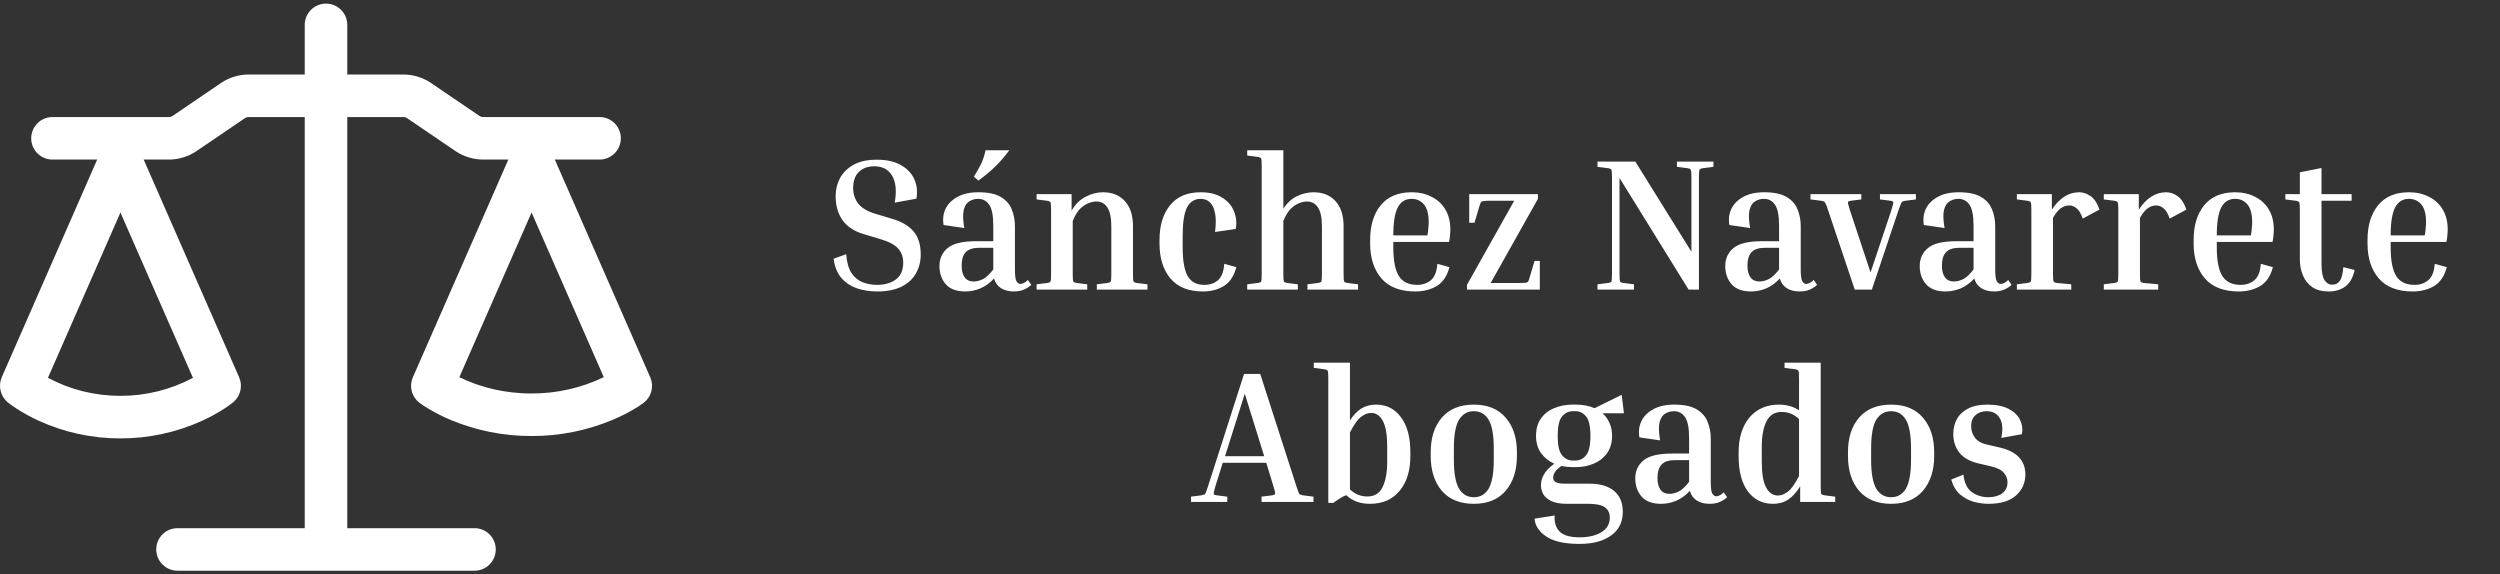
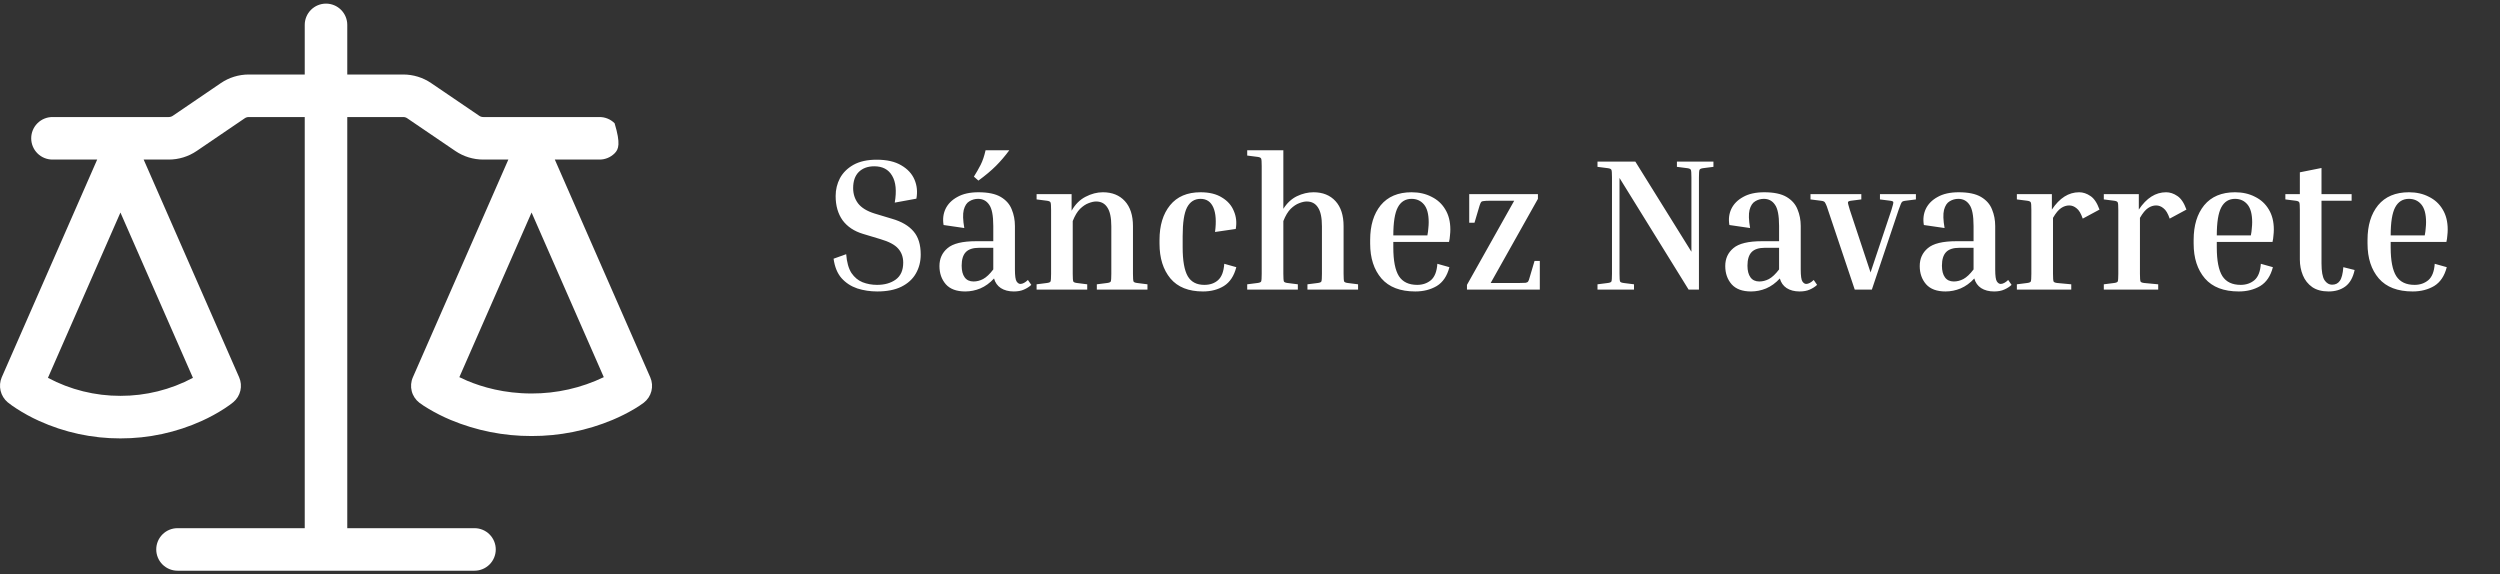
<svg xmlns="http://www.w3.org/2000/svg" width="518" height="119" viewBox="0 0 518 119" fill="none">
  <rect x="0" y="0" width="518" height="119" fill="#333333" stroke="none" />
  <path d="M181.725 59.025C183.285 59.025 184.572 58.661 185.586 57.933C186.626 57.179 187.146 56.009 187.146 54.423C187.146 53.253 186.795 52.278 186.093 51.498C185.417 50.718 184.195 50.068 182.427 49.548L178.8 48.456C176.98 47.91 175.576 46.974 174.588 45.648C173.626 44.296 173.145 42.619 173.145 40.617C173.145 39.291 173.444 38.056 174.042 36.912C174.666 35.768 175.602 34.845 176.85 34.143C178.124 33.441 179.723 33.09 181.647 33.09C183.753 33.09 185.456 33.48 186.756 34.26C188.056 35.014 188.966 36.002 189.486 37.224C190.006 38.446 190.136 39.759 189.876 41.163L185.391 41.982C185.807 39.564 185.625 37.705 184.845 36.405C184.091 35.105 182.856 34.455 181.14 34.455C179.814 34.455 178.748 34.845 177.942 35.625C177.162 36.405 176.772 37.523 176.772 38.979C176.772 40.175 177.11 41.228 177.786 42.138C178.488 43.048 179.632 43.75 181.218 44.244L184.845 45.336C186.821 45.908 188.303 46.779 189.291 47.949C190.279 49.093 190.773 50.692 190.773 52.746C190.773 54.202 190.435 55.515 189.759 56.685C189.109 57.829 188.108 58.739 186.756 59.415C185.43 60.065 183.766 60.39 181.764 60.39C180.308 60.39 178.93 60.182 177.63 59.766C176.33 59.324 175.238 58.609 174.354 57.621C173.496 56.633 172.95 55.294 172.716 53.604L175.329 52.668C175.459 54.332 175.823 55.632 176.421 56.568C177.045 57.478 177.812 58.115 178.722 58.479C179.658 58.843 180.659 59.025 181.725 59.025ZM213.686 59.025C213.27 59.415 212.763 59.74 212.165 60C211.593 60.26 210.891 60.39 210.059 60.39C208.993 60.39 208.096 60.156 207.368 59.688C206.666 59.22 206.198 58.557 205.964 57.699C205.106 58.635 204.157 59.324 203.117 59.766C202.103 60.182 201.063 60.39 199.997 60.39C198.203 60.39 196.864 59.896 195.98 58.908C195.096 57.894 194.654 56.633 194.654 55.125C194.654 53.591 195.213 52.356 196.331 51.42C197.449 50.458 199.425 49.977 202.259 49.977H205.808V46.818C205.808 44.66 205.522 43.191 204.95 42.411C204.404 41.605 203.637 41.202 202.649 41.202C201.999 41.202 201.401 41.371 200.855 41.709C200.309 42.021 199.919 42.619 199.685 43.503C199.477 44.361 199.516 45.609 199.802 47.247L195.512 46.623C195.304 45.427 195.434 44.322 195.902 43.308C196.396 42.268 197.215 41.436 198.359 40.812C199.503 40.162 200.959 39.837 202.727 39.837C204.729 39.837 206.276 40.162 207.368 40.812C208.46 41.462 209.214 42.32 209.63 43.386C210.072 44.452 210.293 45.596 210.293 46.818V55.827C210.293 57.153 210.41 57.985 210.644 58.323C210.878 58.661 211.138 58.83 211.424 58.83C211.892 58.83 212.412 58.557 212.984 58.011L213.686 59.025ZM201.713 58.323C202.389 58.323 203.052 58.154 203.702 57.816C204.378 57.452 205.08 56.789 205.808 55.827V51.342H202.883C201.609 51.342 200.686 51.641 200.114 52.239C199.542 52.837 199.256 53.773 199.256 55.047C199.256 56.087 199.464 56.893 199.88 57.465C200.296 58.037 200.907 58.323 201.713 58.323ZM202.727 37.419L201.791 36.6C202.311 35.768 202.779 34.949 203.195 34.143C203.611 33.311 203.949 32.31 204.209 31.14H209.123C208.239 32.336 207.316 33.415 206.354 34.377C205.392 35.339 204.183 36.353 202.727 37.419ZM237.753 58.908V60H227.262V58.908L229.407 58.635C229.823 58.583 230.07 58.479 230.148 58.323C230.226 58.141 230.265 57.608 230.265 56.724V46.896C230.265 45.102 229.992 43.802 229.446 42.996C228.926 42.164 228.146 41.748 227.106 41.748C226.664 41.748 226.144 41.865 225.546 42.099C224.974 42.307 224.389 42.697 223.791 43.269C223.219 43.841 222.712 44.686 222.27 45.804V56.724C222.27 57.608 222.309 58.141 222.387 58.323C222.465 58.479 222.712 58.583 223.128 58.635L225.273 58.908V60H214.782V58.908L216.927 58.635C217.343 58.583 217.59 58.479 217.668 58.323C217.746 58.141 217.785 57.608 217.785 56.724V43.503C217.785 42.619 217.746 42.099 217.668 41.943C217.59 41.761 217.343 41.644 216.927 41.592L214.782 41.319V40.227H222.036V43.659C222.79 42.333 223.752 41.371 224.922 40.773C226.118 40.149 227.314 39.837 228.51 39.837C230.434 39.837 231.955 40.448 233.073 41.67C234.191 42.892 234.75 44.621 234.75 46.857V56.724C234.75 57.608 234.789 58.141 234.867 58.323C234.945 58.479 235.192 58.583 235.608 58.635L237.753 58.908ZM248.753 41.202C247.505 41.202 246.569 41.8 245.945 42.996C245.347 44.166 245.048 46.142 245.048 48.924V51.264C245.048 54.02 245.399 56.009 246.101 57.231C246.803 58.427 247.947 59.025 249.533 59.025C250.703 59.025 251.652 58.7 252.38 58.05C253.134 57.374 253.563 56.243 253.667 54.657L256.163 55.359C255.695 57.179 254.837 58.479 253.589 59.259C252.367 60.013 250.924 60.39 249.26 60.39C246.27 60.39 244.021 59.493 242.513 57.699C241.005 55.879 240.251 53.474 240.251 50.484V49.704C240.251 46.714 240.979 44.322 242.435 42.528C243.891 40.734 245.997 39.837 248.753 39.837C250.573 39.837 252.055 40.201 253.199 40.929C254.369 41.631 255.188 42.567 255.656 43.737C256.15 44.881 256.28 46.116 256.046 47.442L251.756 48.066C252.042 45.882 251.925 44.192 251.405 42.996C250.885 41.8 250.001 41.202 248.753 41.202ZM281.393 58.908V60H270.902V58.908L273.047 58.635C273.463 58.583 273.71 58.479 273.788 58.323C273.866 58.141 273.905 57.608 273.905 56.724V46.896C273.905 45.102 273.632 43.802 273.086 42.996C272.566 42.164 271.786 41.748 270.746 41.748C270.304 41.748 269.784 41.865 269.186 42.099C268.614 42.307 268.029 42.697 267.431 43.269C266.859 43.841 266.352 44.686 265.91 45.804V56.724C265.91 57.608 265.949 58.141 266.027 58.323C266.105 58.479 266.352 58.583 266.768 58.635L268.913 58.908V60H258.422V58.908L260.567 58.635C260.983 58.583 261.23 58.479 261.308 58.323C261.386 58.141 261.425 57.608 261.425 56.724V34.416C261.425 33.532 261.386 33.012 261.308 32.856C261.23 32.674 260.983 32.557 260.567 32.505L258.422 32.232V31.14H265.91V43.269C266.664 42.073 267.6 41.202 268.718 40.656C269.862 40.11 271.006 39.837 272.15 39.837C274.074 39.837 275.595 40.448 276.713 41.67C277.831 42.892 278.39 44.621 278.39 46.857V56.724C278.39 57.608 278.429 58.141 278.507 58.323C278.585 58.479 278.832 58.583 279.248 58.635L281.393 58.908ZM300.316 55.359C299.848 57.179 298.977 58.479 297.703 59.259C296.429 60.013 294.947 60.39 293.257 60.39C290.137 60.39 287.797 59.493 286.237 57.699C284.677 55.879 283.897 53.474 283.897 50.484V49.704C283.897 46.714 284.625 44.322 286.081 42.528C287.563 40.734 289.695 39.837 292.477 39.837C294.037 39.837 295.415 40.149 296.611 40.773C297.833 41.371 298.782 42.242 299.458 43.386C300.16 44.53 300.511 45.921 300.511 47.559C300.511 47.949 300.485 48.365 300.433 48.807C300.407 49.249 300.342 49.691 300.238 50.133H288.694V51.264C288.694 54.02 289.084 56.009 289.864 57.231C290.644 58.427 291.905 59.025 293.647 59.025C294.765 59.025 295.714 58.7 296.494 58.05C297.274 57.374 297.716 56.243 297.82 54.657L300.316 55.359ZM292.477 41.202C291.203 41.202 290.254 41.787 289.63 42.957C289.006 44.127 288.694 46.064 288.694 48.768H295.753C295.857 48.248 295.922 47.767 295.948 47.325C296 46.857 296.026 46.428 296.026 46.038C296.026 44.374 295.701 43.152 295.051 42.372C294.401 41.592 293.543 41.202 292.477 41.202ZM317.956 54.072H319.048V60H303.955V59.025L313.744 41.592H308.674C308.076 41.592 307.634 41.618 307.348 41.67C307.088 41.696 306.919 41.787 306.841 41.943C306.763 42.073 306.672 42.294 306.568 42.606L305.515 46.155H304.423V40.227H318.658V41.202L308.869 58.635H314.797C315.421 58.635 315.863 58.622 316.123 58.596C316.383 58.544 316.552 58.453 316.63 58.323C316.734 58.167 316.825 57.933 316.903 57.621L317.956 54.072ZM347.458 34.572V33.48H355.024V34.572L352.879 34.845C352.463 34.897 352.216 35.014 352.138 35.196C352.06 35.352 352.021 35.872 352.021 36.756V60H349.876L335.563 36.873V56.724C335.563 57.608 335.602 58.141 335.68 58.323C335.758 58.479 336.005 58.583 336.421 58.635L338.566 58.908V60H331V58.908L333.145 58.635C333.561 58.583 333.808 58.479 333.886 58.323C333.964 58.141 334.003 57.608 334.003 56.724V36.756C334.003 35.872 333.964 35.352 333.886 35.196C333.808 35.014 333.561 34.897 333.145 34.845L331 34.572V33.48H338.839L350.461 52.161V36.756C350.461 35.872 350.422 35.352 350.344 35.196C350.266 35.014 350.019 34.897 349.603 34.845L347.458 34.572ZM376.504 59.025C376.088 59.415 375.581 59.74 374.983 60C374.411 60.26 373.709 60.39 372.877 60.39C371.811 60.39 370.914 60.156 370.186 59.688C369.484 59.22 369.016 58.557 368.782 57.699C367.924 58.635 366.975 59.324 365.935 59.766C364.921 60.182 363.881 60.39 362.815 60.39C361.021 60.39 359.682 59.896 358.798 58.908C357.914 57.894 357.472 56.633 357.472 55.125C357.472 53.591 358.031 52.356 359.149 51.42C360.267 50.458 362.243 49.977 365.077 49.977H368.626V46.818C368.626 44.66 368.34 43.191 367.768 42.411C367.222 41.605 366.455 41.202 365.467 41.202C364.817 41.202 364.219 41.371 363.673 41.709C363.127 42.021 362.737 42.619 362.503 43.503C362.295 44.361 362.334 45.609 362.62 47.247L358.33 46.623C358.122 45.427 358.252 44.322 358.72 43.308C359.214 42.268 360.033 41.436 361.177 40.812C362.321 40.162 363.777 39.837 365.545 39.837C367.547 39.837 369.094 40.162 370.186 40.812C371.278 41.462 372.032 42.32 372.448 43.386C372.89 44.452 373.111 45.596 373.111 46.818V55.827C373.111 57.153 373.228 57.985 373.462 58.323C373.696 58.661 373.956 58.83 374.242 58.83C374.71 58.83 375.23 58.557 375.802 58.011L376.504 59.025ZM364.531 58.323C365.207 58.323 365.87 58.154 366.52 57.816C367.196 57.452 367.898 56.789 368.626 55.827V51.342H365.701C364.427 51.342 363.504 51.641 362.932 52.239C362.36 52.837 362.074 53.773 362.074 55.047C362.074 56.087 362.282 56.893 362.698 57.465C363.114 58.037 363.725 58.323 364.531 58.323ZM393.388 43.503L387.85 60H384.301L378.763 43.503C378.581 42.905 378.425 42.489 378.295 42.255C378.191 41.995 378.061 41.826 377.905 41.748C377.775 41.67 377.567 41.618 377.281 41.592L375.136 41.319V40.227H385.666V41.319L383.521 41.592C383.131 41.644 382.923 41.748 382.897 41.904C382.871 42.06 383.001 42.593 383.287 43.503L387.577 56.451L391.906 43.503C392.192 42.593 392.322 42.06 392.296 41.904C392.296 41.748 392.088 41.644 391.672 41.592L389.527 41.319V40.227H396.976V41.319L394.831 41.592C394.571 41.618 394.363 41.67 394.207 41.748C394.077 41.826 393.96 41.995 393.856 42.255C393.752 42.489 393.596 42.905 393.388 43.503ZM416.799 59.025C416.383 59.415 415.876 59.74 415.278 60C414.706 60.26 414.004 60.39 413.172 60.39C412.106 60.39 411.209 60.156 410.481 59.688C409.779 59.22 409.311 58.557 409.077 57.699C408.219 58.635 407.27 59.324 406.23 59.766C405.216 60.182 404.176 60.39 403.11 60.39C401.316 60.39 399.977 59.896 399.093 58.908C398.209 57.894 397.767 56.633 397.767 55.125C397.767 53.591 398.326 52.356 399.444 51.42C400.562 50.458 402.538 49.977 405.372 49.977H408.921V46.818C408.921 44.66 408.635 43.191 408.063 42.411C407.517 41.605 406.75 41.202 405.762 41.202C405.112 41.202 404.514 41.371 403.968 41.709C403.422 42.021 403.032 42.619 402.798 43.503C402.59 44.361 402.629 45.609 402.915 47.247L398.625 46.623C398.417 45.427 398.547 44.322 399.015 43.308C399.509 42.268 400.328 41.436 401.472 40.812C402.616 40.162 404.072 39.837 405.84 39.837C407.842 39.837 409.389 40.162 410.481 40.812C411.573 41.462 412.327 42.32 412.743 43.386C413.185 44.452 413.406 45.596 413.406 46.818V55.827C413.406 57.153 413.523 57.985 413.757 58.323C413.991 58.661 414.251 58.83 414.537 58.83C415.005 58.83 415.525 58.557 416.097 58.011L416.799 59.025ZM404.826 58.323C405.502 58.323 406.165 58.154 406.815 57.816C407.491 57.452 408.193 56.789 408.921 55.827V51.342H405.996C404.722 51.342 403.799 51.641 403.227 52.239C402.655 52.837 402.369 53.773 402.369 55.047C402.369 56.087 402.577 56.893 402.993 57.465C403.409 58.037 404.02 58.323 404.826 58.323ZM417.894 41.319V40.227H425.148V43.425C426.734 41.033 428.619 39.837 430.803 39.837C431.609 39.837 432.389 40.097 433.143 40.617C433.897 41.111 434.521 42.047 435.015 43.425L431.544 45.297C431.18 44.231 430.751 43.516 430.257 43.152C429.789 42.762 429.282 42.567 428.736 42.567C428.164 42.567 427.605 42.749 427.059 43.113C426.513 43.477 425.954 44.153 425.382 45.141V56.724C425.382 57.608 425.421 58.141 425.499 58.323C425.577 58.479 425.824 58.583 426.24 58.635L429.165 58.908V60H417.894V58.908L420.039 58.635C420.455 58.583 420.702 58.479 420.78 58.323C420.858 58.141 420.897 57.608 420.897 56.724V43.503C420.897 42.619 420.858 42.099 420.78 41.943C420.702 41.761 420.455 41.644 420.039 41.592L417.894 41.319ZM435.909 41.319V40.227H443.163V43.425C444.749 41.033 446.634 39.837 448.818 39.837C449.624 39.837 450.404 40.097 451.158 40.617C451.912 41.111 452.536 42.047 453.03 43.425L449.559 45.297C449.195 44.231 448.766 43.516 448.272 43.152C447.804 42.762 447.297 42.567 446.751 42.567C446.179 42.567 445.62 42.749 445.074 43.113C444.528 43.477 443.969 44.153 443.397 45.141V56.724C443.397 57.608 443.436 58.141 443.514 58.323C443.592 58.479 443.839 58.583 444.255 58.635L447.18 58.908V60H435.909V58.908L438.054 58.635C438.47 58.583 438.717 58.479 438.795 58.323C438.873 58.141 438.912 57.608 438.912 56.724V43.503C438.912 42.619 438.873 42.099 438.795 41.943C438.717 41.761 438.47 41.644 438.054 41.592L435.909 41.319ZM470.941 55.359C470.473 57.179 469.602 58.479 468.328 59.259C467.054 60.013 465.572 60.39 463.882 60.39C460.762 60.39 458.422 59.493 456.862 57.699C455.302 55.879 454.522 53.474 454.522 50.484V49.704C454.522 46.714 455.25 44.322 456.706 42.528C458.188 40.734 460.32 39.837 463.102 39.837C464.662 39.837 466.04 40.149 467.236 40.773C468.458 41.371 469.407 42.242 470.083 43.386C470.785 44.53 471.136 45.921 471.136 47.559C471.136 47.949 471.11 48.365 471.058 48.807C471.032 49.249 470.967 49.691 470.863 50.133H459.319V51.264C459.319 54.02 459.709 56.009 460.489 57.231C461.269 58.427 462.53 59.025 464.272 59.025C465.39 59.025 466.339 58.7 467.119 58.05C467.899 57.374 468.341 56.243 468.445 54.657L470.941 55.359ZM463.102 41.202C461.828 41.202 460.879 41.787 460.255 42.957C459.631 44.127 459.319 46.064 459.319 48.768H466.378C466.482 48.248 466.547 47.767 466.573 47.325C466.625 46.857 466.651 46.428 466.651 46.038C466.651 44.374 466.326 43.152 465.676 42.372C465.026 41.592 464.168 41.202 463.102 41.202ZM487.879 55.944C487.541 57.53 486.891 58.674 485.929 59.376C484.993 60.052 483.849 60.39 482.497 60.39C481.119 60.39 479.988 60.091 479.104 59.493C478.22 58.869 477.57 58.05 477.154 57.036C476.738 56.022 476.53 54.943 476.53 53.799V43.503C476.53 42.619 476.491 42.099 476.413 41.943C476.335 41.761 476.088 41.644 475.672 41.592L473.527 41.319V40.227H476.53V35.703L481.015 34.806V40.227H487.255V41.592H481.015V54.579C481.015 56.243 481.223 57.4 481.639 58.05C482.055 58.674 482.588 58.986 483.238 58.986C483.914 58.986 484.434 58.726 484.798 58.206C485.188 57.686 485.435 56.737 485.539 55.359L487.879 55.944ZM506.97 55.359C506.502 57.179 505.631 58.479 504.357 59.259C503.083 60.013 501.601 60.39 499.911 60.39C496.791 60.39 494.451 59.493 492.891 57.699C491.331 55.879 490.551 53.474 490.551 50.484V49.704C490.551 46.714 491.279 44.322 492.735 42.528C494.217 40.734 496.349 39.837 499.131 39.837C500.691 39.837 502.069 40.149 503.265 40.773C504.487 41.371 505.436 42.242 506.112 43.386C506.814 44.53 507.165 45.921 507.165 47.559C507.165 47.949 507.139 48.365 507.087 48.807C507.061 49.249 506.996 49.691 506.892 50.133H495.348V51.264C495.348 54.02 495.738 56.009 496.518 57.231C497.298 58.427 498.559 59.025 500.301 59.025C501.419 59.025 502.368 58.7 503.148 58.05C503.928 57.374 504.37 56.243 504.474 54.657L506.97 55.359ZM499.131 41.202C497.857 41.202 496.908 41.787 496.284 42.957C495.66 44.127 495.348 46.064 495.348 48.768H502.407C502.511 48.248 502.576 47.767 502.602 47.325C502.654 46.857 502.68 46.428 502.68 46.038C502.68 44.374 502.355 43.152 501.705 42.372C501.055 41.592 500.197 41.202 499.131 41.202Z" fill="white" />
-   <path d="M254.293 102.908V104H246.766V102.908L248.911 102.635C249.197 102.583 249.405 102.531 249.535 102.479C249.665 102.401 249.782 102.232 249.886 101.972C249.99 101.712 250.133 101.296 250.315 100.724L257.764 77.48H261.118L268.606 100.724C268.788 101.296 268.931 101.712 269.035 101.972C269.139 102.232 269.256 102.401 269.386 102.479C269.542 102.531 269.75 102.583 270.01 102.635L272.155 102.908V104H261.391V102.908L263.536 102.635C263.952 102.583 264.173 102.479 264.199 102.323C264.251 102.141 264.134 101.608 263.848 100.724L262.366 95.888H253.357L251.836 100.724C251.576 101.608 251.459 102.141 251.485 102.323C251.511 102.479 251.732 102.583 252.148 102.635L254.293 102.908ZM253.825 94.523H261.937L257.92 81.575L253.825 94.523ZM272.22 76.232V75.14H279.708V87.113C280.41 86.021 281.19 85.202 282.048 84.656C282.932 84.11 283.946 83.837 285.09 83.837C287.274 83.837 289.003 84.708 290.277 86.45C291.577 88.166 292.227 90.584 292.227 93.704V94.484C292.227 97.5 291.486 99.905 290.004 101.699C288.522 103.493 286.468 104.39 283.842 104.39C281.84 104.39 280.202 103.792 278.928 102.596C278.46 102.778 278.005 103.012 277.563 103.298C277.147 103.558 276.718 103.857 276.276 104.195H275.223V78.416C275.223 77.532 275.184 77.012 275.106 76.856C275.028 76.674 274.781 76.557 274.365 76.505L272.22 76.232ZM284.076 85.553C283.426 85.553 282.737 85.826 282.009 86.372C281.307 86.892 280.54 87.971 279.708 89.609V101.387C280.696 102.375 281.905 102.869 283.335 102.869C284.791 102.869 285.831 102.232 286.455 100.958C287.105 99.658 287.43 97.89 287.43 95.654V92.534C287.43 90.116 287.131 88.348 286.533 87.23C285.935 86.112 285.116 85.553 284.076 85.553ZM314.307 93.704V94.484C314.307 97.474 313.527 99.879 311.967 101.699C310.433 103.493 308.236 104.39 305.376 104.39C302.516 104.39 300.306 103.493 298.746 101.699C297.212 99.879 296.445 97.474 296.445 94.484V93.704C296.445 90.714 297.212 88.322 298.746 86.528C300.306 84.734 302.516 83.837 305.376 83.837C308.236 83.837 310.433 84.734 311.967 86.528C313.527 88.322 314.307 90.714 314.307 93.704ZM309.51 92.924C309.51 90.142 309.159 88.166 308.457 86.996C307.755 85.8 306.728 85.202 305.376 85.202C304.05 85.202 303.023 85.8 302.295 86.996C301.593 88.166 301.242 90.142 301.242 92.924V95.264C301.242 98.02 301.593 100.009 302.295 101.231C303.023 102.427 304.05 103.025 305.376 103.025C306.728 103.025 307.755 102.427 308.457 101.231C309.159 100.009 309.51 98.02 309.51 95.264V92.924ZM336.245 106.028C336.245 108.16 335.439 109.798 333.827 110.942C332.241 112.112 330.057 112.697 327.275 112.697C324.207 112.697 321.919 112.19 320.411 111.176C318.903 110.188 318.084 108.953 317.954 107.471L322.127 106.808C322.023 108.186 322.348 109.278 323.102 110.084C323.882 110.916 325.273 111.332 327.275 111.332C329.147 111.332 330.655 110.981 331.799 110.279C332.969 109.577 333.554 108.563 333.554 107.237C333.554 106.301 333.203 105.586 332.501 105.092C331.825 104.624 330.694 104.39 329.108 104.39H324.662C323.284 104.39 322.192 104.195 321.386 103.805C320.606 103.415 320.06 102.934 319.748 102.362C319.436 101.764 319.28 101.153 319.28 100.529C319.28 99.775 319.488 99.034 319.904 98.306C320.32 97.552 321.035 96.811 322.049 96.083C320.931 95.589 320.021 94.861 319.319 93.899C318.617 92.937 318.266 91.741 318.266 90.311C318.266 88.855 318.604 87.659 319.28 86.723C319.956 85.761 320.866 85.046 322.01 84.578C323.154 84.084 324.428 83.837 325.832 83.837H326.495C328.003 83.837 329.303 84.084 330.395 84.578L336.011 81.809L336.479 85.631H332.033C332.657 86.177 333.138 86.84 333.476 87.62C333.84 88.374 334.022 89.271 334.022 90.311C334.022 91.715 333.684 92.898 333.008 93.86C332.332 94.822 331.422 95.55 330.278 96.044C329.16 96.538 327.899 96.785 326.495 96.785H325.832C325.052 96.785 324.285 96.707 323.531 96.551C322.881 96.993 322.426 97.422 322.166 97.838C321.932 98.228 321.815 98.605 321.815 98.969C321.815 99.385 321.997 99.697 322.361 99.905C322.751 100.113 323.375 100.217 324.233 100.217H329.303C331.539 100.217 333.255 100.724 334.451 101.738C335.647 102.726 336.245 104.156 336.245 106.028ZM326.495 95.42C327.327 95.42 328.042 95.056 328.64 94.328C329.238 93.6 329.537 92.261 329.537 90.311C329.537 88.361 329.238 87.022 328.64 86.294C328.042 85.566 327.327 85.202 326.495 85.202H325.832C325 85.202 324.272 85.566 323.648 86.294C323.05 87.022 322.751 88.361 322.751 90.311C322.751 92.261 323.05 93.6 323.648 94.328C324.272 95.056 325 95.42 325.832 95.42H326.495ZM357.86 103.025C357.444 103.415 356.937 103.74 356.339 104C355.767 104.26 355.065 104.39 354.233 104.39C353.167 104.39 352.27 104.156 351.542 103.688C350.84 103.22 350.372 102.557 350.138 101.699C349.28 102.635 348.331 103.324 347.291 103.766C346.277 104.182 345.237 104.39 344.171 104.39C342.377 104.39 341.038 103.896 340.154 102.908C339.27 101.894 338.828 100.633 338.828 99.125C338.828 97.591 339.387 96.356 340.505 95.42C341.623 94.458 343.599 93.977 346.433 93.977H349.982V90.818C349.982 88.66 349.696 87.191 349.124 86.411C348.578 85.605 347.811 85.202 346.823 85.202C346.173 85.202 345.575 85.371 345.029 85.709C344.483 86.021 344.093 86.619 343.859 87.503C343.651 88.361 343.69 89.609 343.976 91.247L339.686 90.623C339.478 89.427 339.608 88.322 340.076 87.308C340.57 86.268 341.389 85.436 342.533 84.812C343.677 84.162 345.133 83.837 346.901 83.837C348.903 83.837 350.45 84.162 351.542 84.812C352.634 85.462 353.388 86.32 353.804 87.386C354.246 88.452 354.467 89.596 354.467 90.818V99.827C354.467 101.153 354.584 101.985 354.818 102.323C355.052 102.661 355.312 102.83 355.598 102.83C356.066 102.83 356.586 102.557 357.158 102.011L357.86 103.025ZM345.887 102.323C346.563 102.323 347.226 102.154 347.876 101.816C348.552 101.452 349.254 100.789 349.982 99.827V95.342H347.057C345.783 95.342 344.86 95.641 344.288 96.239C343.716 96.837 343.43 97.773 343.43 99.047C343.43 100.087 343.638 100.893 344.054 101.465C344.47 102.037 345.081 102.323 345.887 102.323ZM380.25 102.908V104H372.996V100.763C372.268 101.959 371.449 102.869 370.539 103.493C369.655 104.091 368.602 104.39 367.38 104.39C365.196 104.39 363.454 103.532 362.154 101.816C360.88 100.074 360.243 97.643 360.243 94.523V93.743C360.243 90.727 360.984 88.322 362.466 86.528C363.974 84.734 366.028 83.837 368.628 83.837C370.188 83.837 371.566 84.227 372.762 85.007V78.416C372.762 77.532 372.723 77.012 372.645 76.856C372.567 76.674 372.32 76.557 371.904 76.505L369.759 76.232V75.14H377.247V100.724C377.247 101.608 377.286 102.141 377.364 102.323C377.442 102.479 377.689 102.583 378.105 102.635L380.25 102.908ZM365.04 95.693C365.04 98.111 365.339 99.879 365.937 100.997C366.535 102.115 367.354 102.674 368.394 102.674C369.044 102.674 369.72 102.414 370.422 101.894C371.15 101.348 371.93 100.256 372.762 98.618V86.84C371.774 85.852 370.565 85.358 369.135 85.358C367.705 85.358 366.665 86.008 366.015 87.308C365.365 88.582 365.04 90.337 365.04 92.573V95.693ZM400.762 93.704V94.484C400.762 97.474 399.982 99.879 398.422 101.699C396.888 103.493 394.691 104.39 391.831 104.39C388.971 104.39 386.761 103.493 385.201 101.699C383.667 99.879 382.9 97.474 382.9 94.484V93.704C382.9 90.714 383.667 88.322 385.201 86.528C386.761 84.734 388.971 83.837 391.831 83.837C394.691 83.837 396.888 84.734 398.422 86.528C399.982 88.322 400.762 90.714 400.762 93.704ZM395.965 92.924C395.965 90.142 395.614 88.166 394.912 86.996C394.21 85.8 393.183 85.202 391.831 85.202C390.505 85.202 389.478 85.8 388.75 86.996C388.048 88.166 387.697 90.142 387.697 92.924V95.264C387.697 98.02 388.048 100.009 388.75 101.231C389.478 102.427 390.505 103.025 391.831 103.025C393.183 103.025 394.21 102.427 394.912 101.231C395.614 100.009 395.965 98.02 395.965 95.264V92.924ZM412.56 96.629L409.869 96.005C408.127 95.589 406.827 94.848 405.969 93.782C405.137 92.69 404.721 91.403 404.721 89.921C404.721 88.829 404.955 87.828 405.423 86.918C405.917 85.982 406.684 85.241 407.724 84.695C408.764 84.123 410.116 83.837 411.78 83.837C413.574 83.837 415.03 84.123 416.148 84.695C417.266 85.267 418.059 86.021 418.527 86.957C418.995 87.893 419.138 88.894 418.956 89.96L414.666 90.74C415.03 88.972 414.926 87.607 414.354 86.645C413.808 85.683 412.885 85.202 411.585 85.202C410.675 85.202 409.921 85.475 409.323 86.021C408.725 86.541 408.426 87.295 408.426 88.283C408.426 89.193 408.686 89.999 409.206 90.701C409.726 91.377 410.493 91.832 411.507 92.066L414.198 92.69C416.122 93.132 417.513 93.834 418.371 94.796C419.229 95.732 419.658 96.902 419.658 98.306C419.658 100.048 419.008 101.504 417.708 102.674C416.434 103.818 414.523 104.39 411.975 104.39C411.091 104.39 410.116 104.26 409.05 104C408.01 103.714 407.048 103.207 406.164 102.479C405.306 101.751 404.682 100.711 404.292 99.359L406.827 98.345C407.009 100.061 407.594 101.27 408.582 101.972C409.596 102.674 410.727 103.025 411.975 103.025C413.145 103.025 414.094 102.765 414.822 102.245C415.576 101.699 415.953 100.919 415.953 99.905C415.953 99.203 415.706 98.566 415.212 97.994C414.744 97.396 413.86 96.941 412.56 96.629Z" fill="white" />
-   <path d="M71.954 5.156V15.438H83.557C85.62 15.438 87.635 16.06 89.338 17.218L99.308 23.997C99.549 24.162 99.837 24.25 100.131 24.25H124.23C125.399 24.25 126.519 24.714 127.346 25.541C128.172 26.367 128.636 27.488 128.636 28.656C128.636 29.825 128.172 30.946 127.346 31.772C126.519 32.598 125.399 33.062 124.23 33.062H114.959L134.735 78.183C135.131 79.085 135.214 80.094 134.969 81.048C134.724 82.002 134.165 82.847 133.383 83.447C132.796 83.881 132.191 84.287 131.562 84.657C130.072 85.546 128.521 86.329 126.921 87.001C121.607 89.223 115.902 90.36 110.142 90.344C104.384 90.362 98.681 89.227 93.369 87.007C91.768 86.335 90.217 85.55 88.727 84.657C88.104 84.296 87.502 83.9 86.924 83.47L86.894 83.447C86.112 82.847 85.554 82.002 85.309 81.048C85.064 80.094 85.147 79.085 85.543 78.183L105.33 33.062H100.125C98.063 33.062 96.048 32.44 94.344 31.282L84.374 24.503C84.132 24.337 83.845 24.249 83.552 24.25H71.954V109.438H98.316C99.484 109.438 100.605 109.902 101.431 110.728C102.257 111.554 102.722 112.675 102.722 113.844C102.722 115.012 102.257 116.133 101.431 116.959C100.605 117.786 99.484 118.25 98.316 118.25H36.781C35.612 118.25 34.491 117.786 33.665 116.959C32.839 116.133 32.374 115.012 32.374 113.844C32.374 112.675 32.839 111.554 33.665 110.728C34.491 109.902 35.612 109.438 36.781 109.438H63.142V24.25H51.539C51.245 24.25 50.959 24.338 50.716 24.503L40.752 31.282C39.048 32.44 37.033 33.062 34.971 33.062H29.766L49.553 78.183C49.936 79.059 50.023 80.036 49.802 80.967C49.58 81.898 49.062 82.731 48.325 83.341C47.855 83.723 47.385 84.081 46.504 84.651C45.018 85.613 43.463 86.463 41.851 87.195C36.545 89.605 30.782 90.847 24.954 90.837C19.126 90.85 13.363 89.607 8.058 87.195C6.446 86.463 4.891 85.613 3.405 84.651C2.777 84.251 2.171 83.818 1.589 83.353C0.858 82.736 0.344 81.901 0.122 80.97C-0.1 80.04 -0.018 79.063 0.356 78.183L20.137 33.062H10.872C9.703 33.062 8.583 32.598 7.756 31.772C6.93 30.946 6.466 29.825 6.466 28.656C6.466 27.488 6.93 26.367 7.756 25.541C8.583 24.714 9.703 24.25 10.872 24.25H34.971C35.265 24.25 35.553 24.162 35.8 23.997L45.758 17.218C47.462 16.054 49.482 15.438 51.545 15.438H63.142V5.156C63.142 3.988 63.606 2.867 64.432 2.041C65.259 1.214 66.379 0.75 67.548 0.75C68.717 0.75 69.837 1.214 70.664 2.041C71.49 2.867 71.954 3.988 71.954 5.156ZM9.932 78.288C14.556 80.75 19.716 82.031 24.954 82.019C30.193 82.031 35.353 80.75 39.977 78.288L24.954 44.037L9.932 78.288ZM95.178 78.147C95.66 78.382 96.201 78.635 96.794 78.888C99.908 80.198 104.461 81.531 110.142 81.531C115.321 81.546 120.436 80.389 125.105 78.147L110.142 44.031L95.178 78.147Z" fill="white" />
+   <path d="M71.954 5.156V15.438H83.557C85.62 15.438 87.635 16.06 89.338 17.218L99.308 23.997C99.549 24.162 99.837 24.25 100.131 24.25H124.23C125.399 24.25 126.519 24.714 127.346 25.541C128.636 29.825 128.172 30.946 127.346 31.772C126.519 32.598 125.399 33.062 124.23 33.062H114.959L134.735 78.183C135.131 79.085 135.214 80.094 134.969 81.048C134.724 82.002 134.165 82.847 133.383 83.447C132.796 83.881 132.191 84.287 131.562 84.657C130.072 85.546 128.521 86.329 126.921 87.001C121.607 89.223 115.902 90.36 110.142 90.344C104.384 90.362 98.681 89.227 93.369 87.007C91.768 86.335 90.217 85.55 88.727 84.657C88.104 84.296 87.502 83.9 86.924 83.47L86.894 83.447C86.112 82.847 85.554 82.002 85.309 81.048C85.064 80.094 85.147 79.085 85.543 78.183L105.33 33.062H100.125C98.063 33.062 96.048 32.44 94.344 31.282L84.374 24.503C84.132 24.337 83.845 24.249 83.552 24.25H71.954V109.438H98.316C99.484 109.438 100.605 109.902 101.431 110.728C102.257 111.554 102.722 112.675 102.722 113.844C102.722 115.012 102.257 116.133 101.431 116.959C100.605 117.786 99.484 118.25 98.316 118.25H36.781C35.612 118.25 34.491 117.786 33.665 116.959C32.839 116.133 32.374 115.012 32.374 113.844C32.374 112.675 32.839 111.554 33.665 110.728C34.491 109.902 35.612 109.438 36.781 109.438H63.142V24.25H51.539C51.245 24.25 50.959 24.338 50.716 24.503L40.752 31.282C39.048 32.44 37.033 33.062 34.971 33.062H29.766L49.553 78.183C49.936 79.059 50.023 80.036 49.802 80.967C49.58 81.898 49.062 82.731 48.325 83.341C47.855 83.723 47.385 84.081 46.504 84.651C45.018 85.613 43.463 86.463 41.851 87.195C36.545 89.605 30.782 90.847 24.954 90.837C19.126 90.85 13.363 89.607 8.058 87.195C6.446 86.463 4.891 85.613 3.405 84.651C2.777 84.251 2.171 83.818 1.589 83.353C0.858 82.736 0.344 81.901 0.122 80.97C-0.1 80.04 -0.018 79.063 0.356 78.183L20.137 33.062H10.872C9.703 33.062 8.583 32.598 7.756 31.772C6.93 30.946 6.466 29.825 6.466 28.656C6.466 27.488 6.93 26.367 7.756 25.541C8.583 24.714 9.703 24.25 10.872 24.25H34.971C35.265 24.25 35.553 24.162 35.8 23.997L45.758 17.218C47.462 16.054 49.482 15.438 51.545 15.438H63.142V5.156C63.142 3.988 63.606 2.867 64.432 2.041C65.259 1.214 66.379 0.75 67.548 0.75C68.717 0.75 69.837 1.214 70.664 2.041C71.49 2.867 71.954 3.988 71.954 5.156ZM9.932 78.288C14.556 80.75 19.716 82.031 24.954 82.019C30.193 82.031 35.353 80.75 39.977 78.288L24.954 44.037L9.932 78.288ZM95.178 78.147C95.66 78.382 96.201 78.635 96.794 78.888C99.908 80.198 104.461 81.531 110.142 81.531C115.321 81.546 120.436 80.389 125.105 78.147L110.142 44.031L95.178 78.147Z" fill="white" />
</svg>